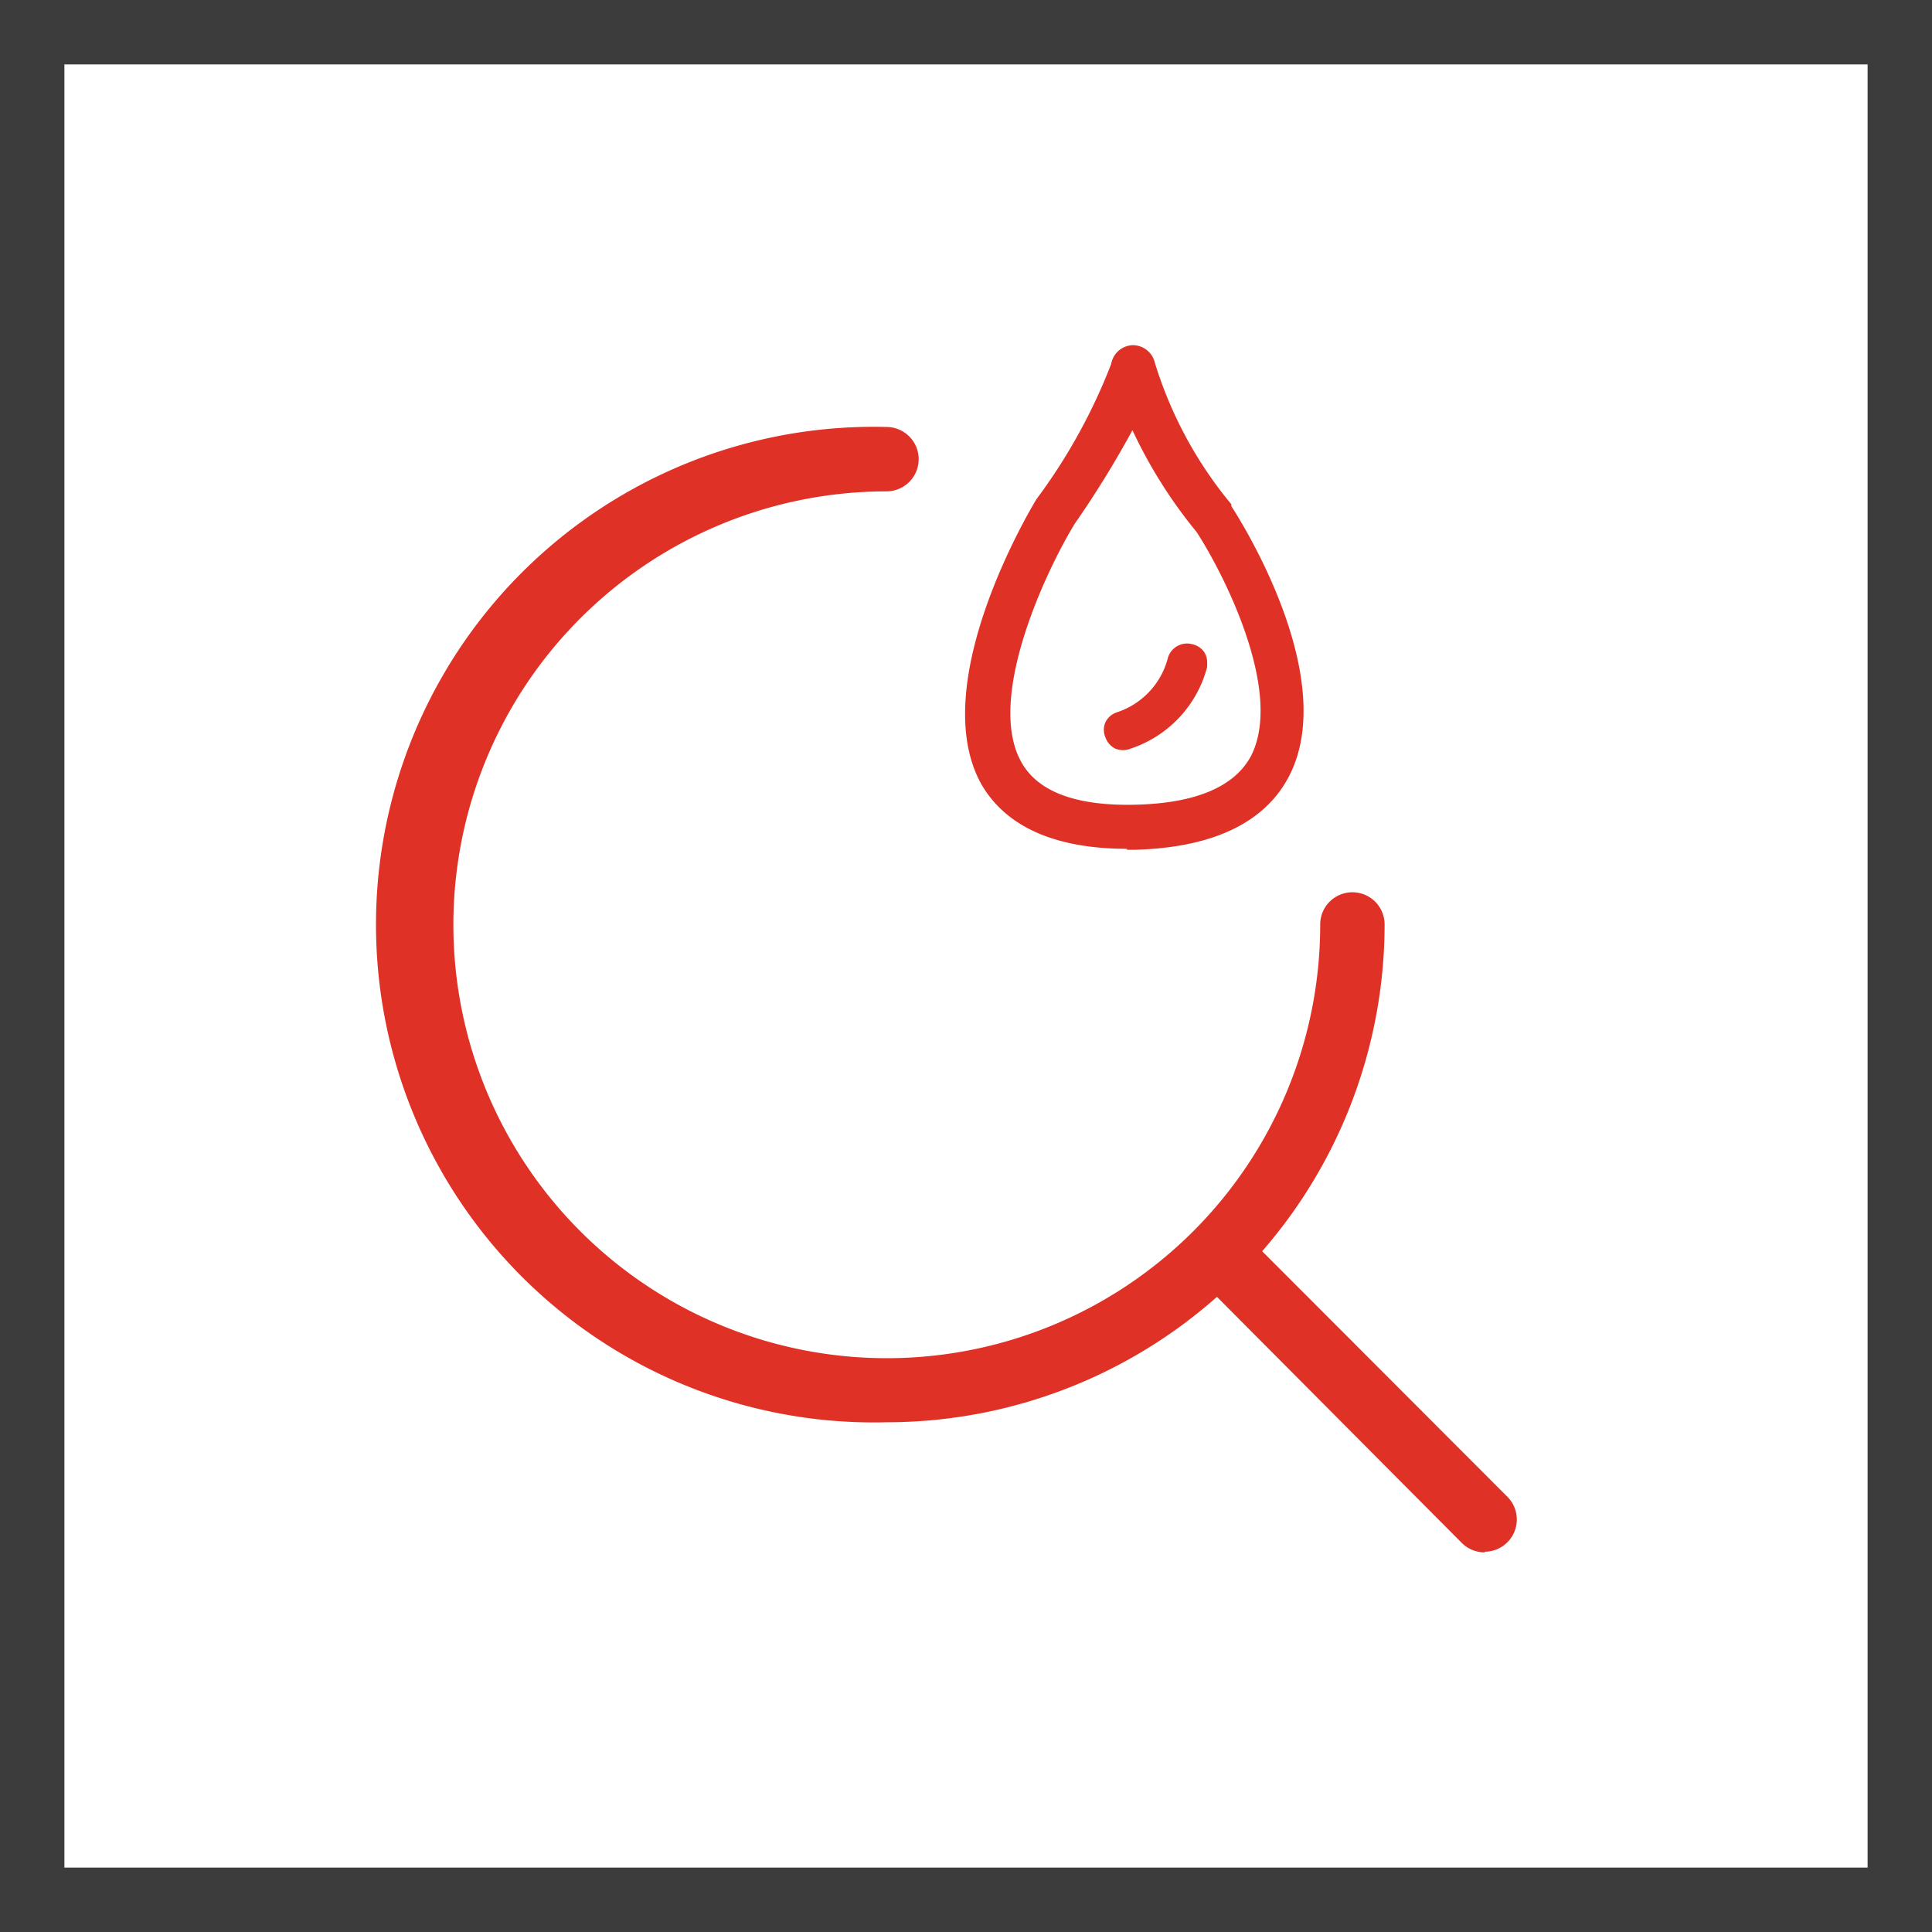
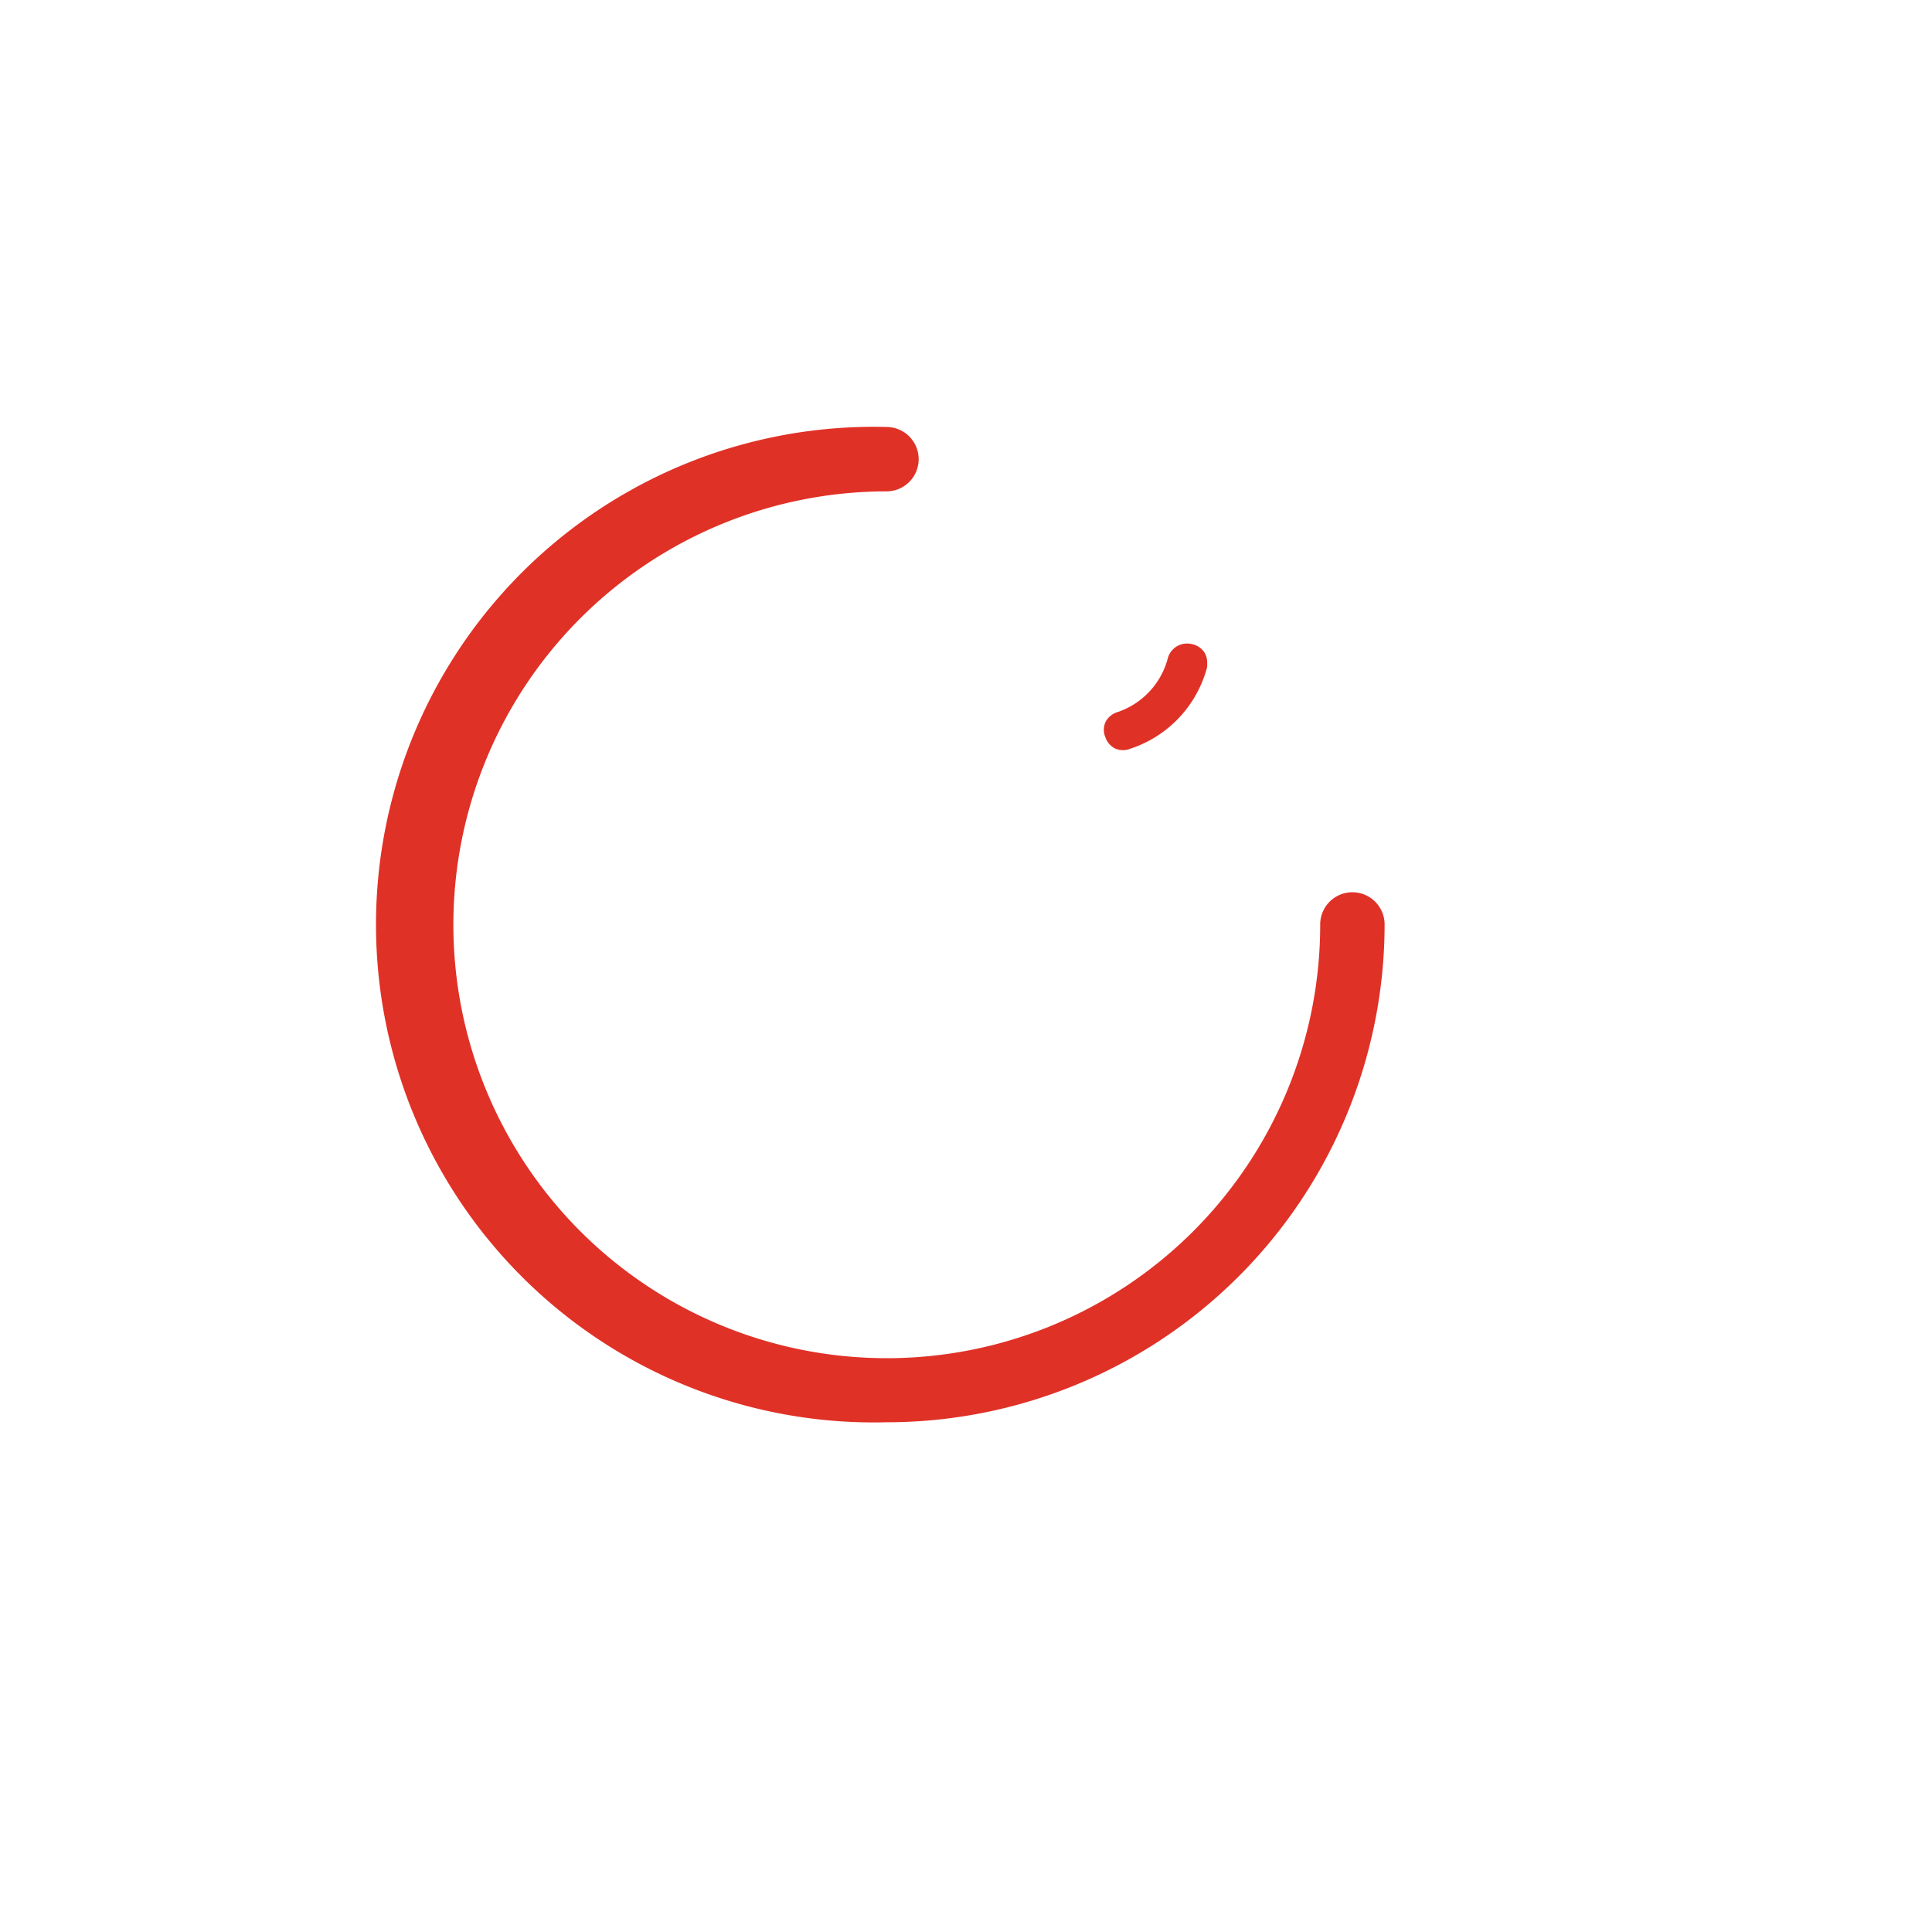
<svg xmlns="http://www.w3.org/2000/svg" viewBox="0 0 60 60">
  <defs>
    <style>.cls-1{fill:#3c3c3c;}.cls-2{fill:#e03127;}</style>
  </defs>
  <title>Индикатор наличия ополаскивателя</title>
  <g id="Слой_2" data-name="Слой 2">
    <g id="Слой_1-2" data-name="Слой 1">
-       <path class="cls-1" d="M58,2V58H2V2H58m2-2H0V60H60V0Z" />
      <path class="cls-2" d="M27.53,44.17a15.46,15.46,0,1,1,0-30.91,1,1,0,0,1,0,2A13.46,13.46,0,1,0,41,28.71a1,1,0,1,1,2,0A15.47,15.47,0,0,1,27.53,44.17Z" />
-       <path class="cls-2" d="M46.11,48.21a1,1,0,0,1-.71-.29L37.52,40a1,1,0,0,1,1.41-1.41l7.88,7.89a1,1,0,0,1-.71,1.71Z" />
-       <path class="cls-2" d="M35,26.36c-2.24,0-3.76-.69-4.52-2-1.75-3.13,1.57-8.63,1.71-8.86a17.7,17.7,0,0,0,2.32-4.2.7.7,0,0,1,.67-.58h0a.7.7,0,0,1,.68.53,12.7,12.7,0,0,0,2.38,4.41l0,.06c.14.21,3.42,5.26,1.79,8.39-.75,1.44-2.36,2.21-4.77,2.28H35m.18-13.05a30.86,30.86,0,0,1-1.8,2.92c-.83,1.35-2.79,5.4-1.66,7.41.52.93,1.72,1.37,3.58,1.32s3.06-.57,3.56-1.53c1-2-.86-5.65-1.7-6.94a14.91,14.91,0,0,1-2-3.18" />
      <path class="cls-2" d="M37,20a.62.62,0,0,0-.74.47,2.41,2.41,0,0,1-1.57,1.65.61.61,0,0,0-.36.31.59.59,0,0,0,0,.47.61.61,0,0,0,.31.35.62.62,0,0,0,.47,0,3.64,3.64,0,0,0,2.38-2.54l0-.15a.59.59,0,0,0-.1-.32A.62.62,0,0,0,37,20" />
    </g>
  </g>
</svg>